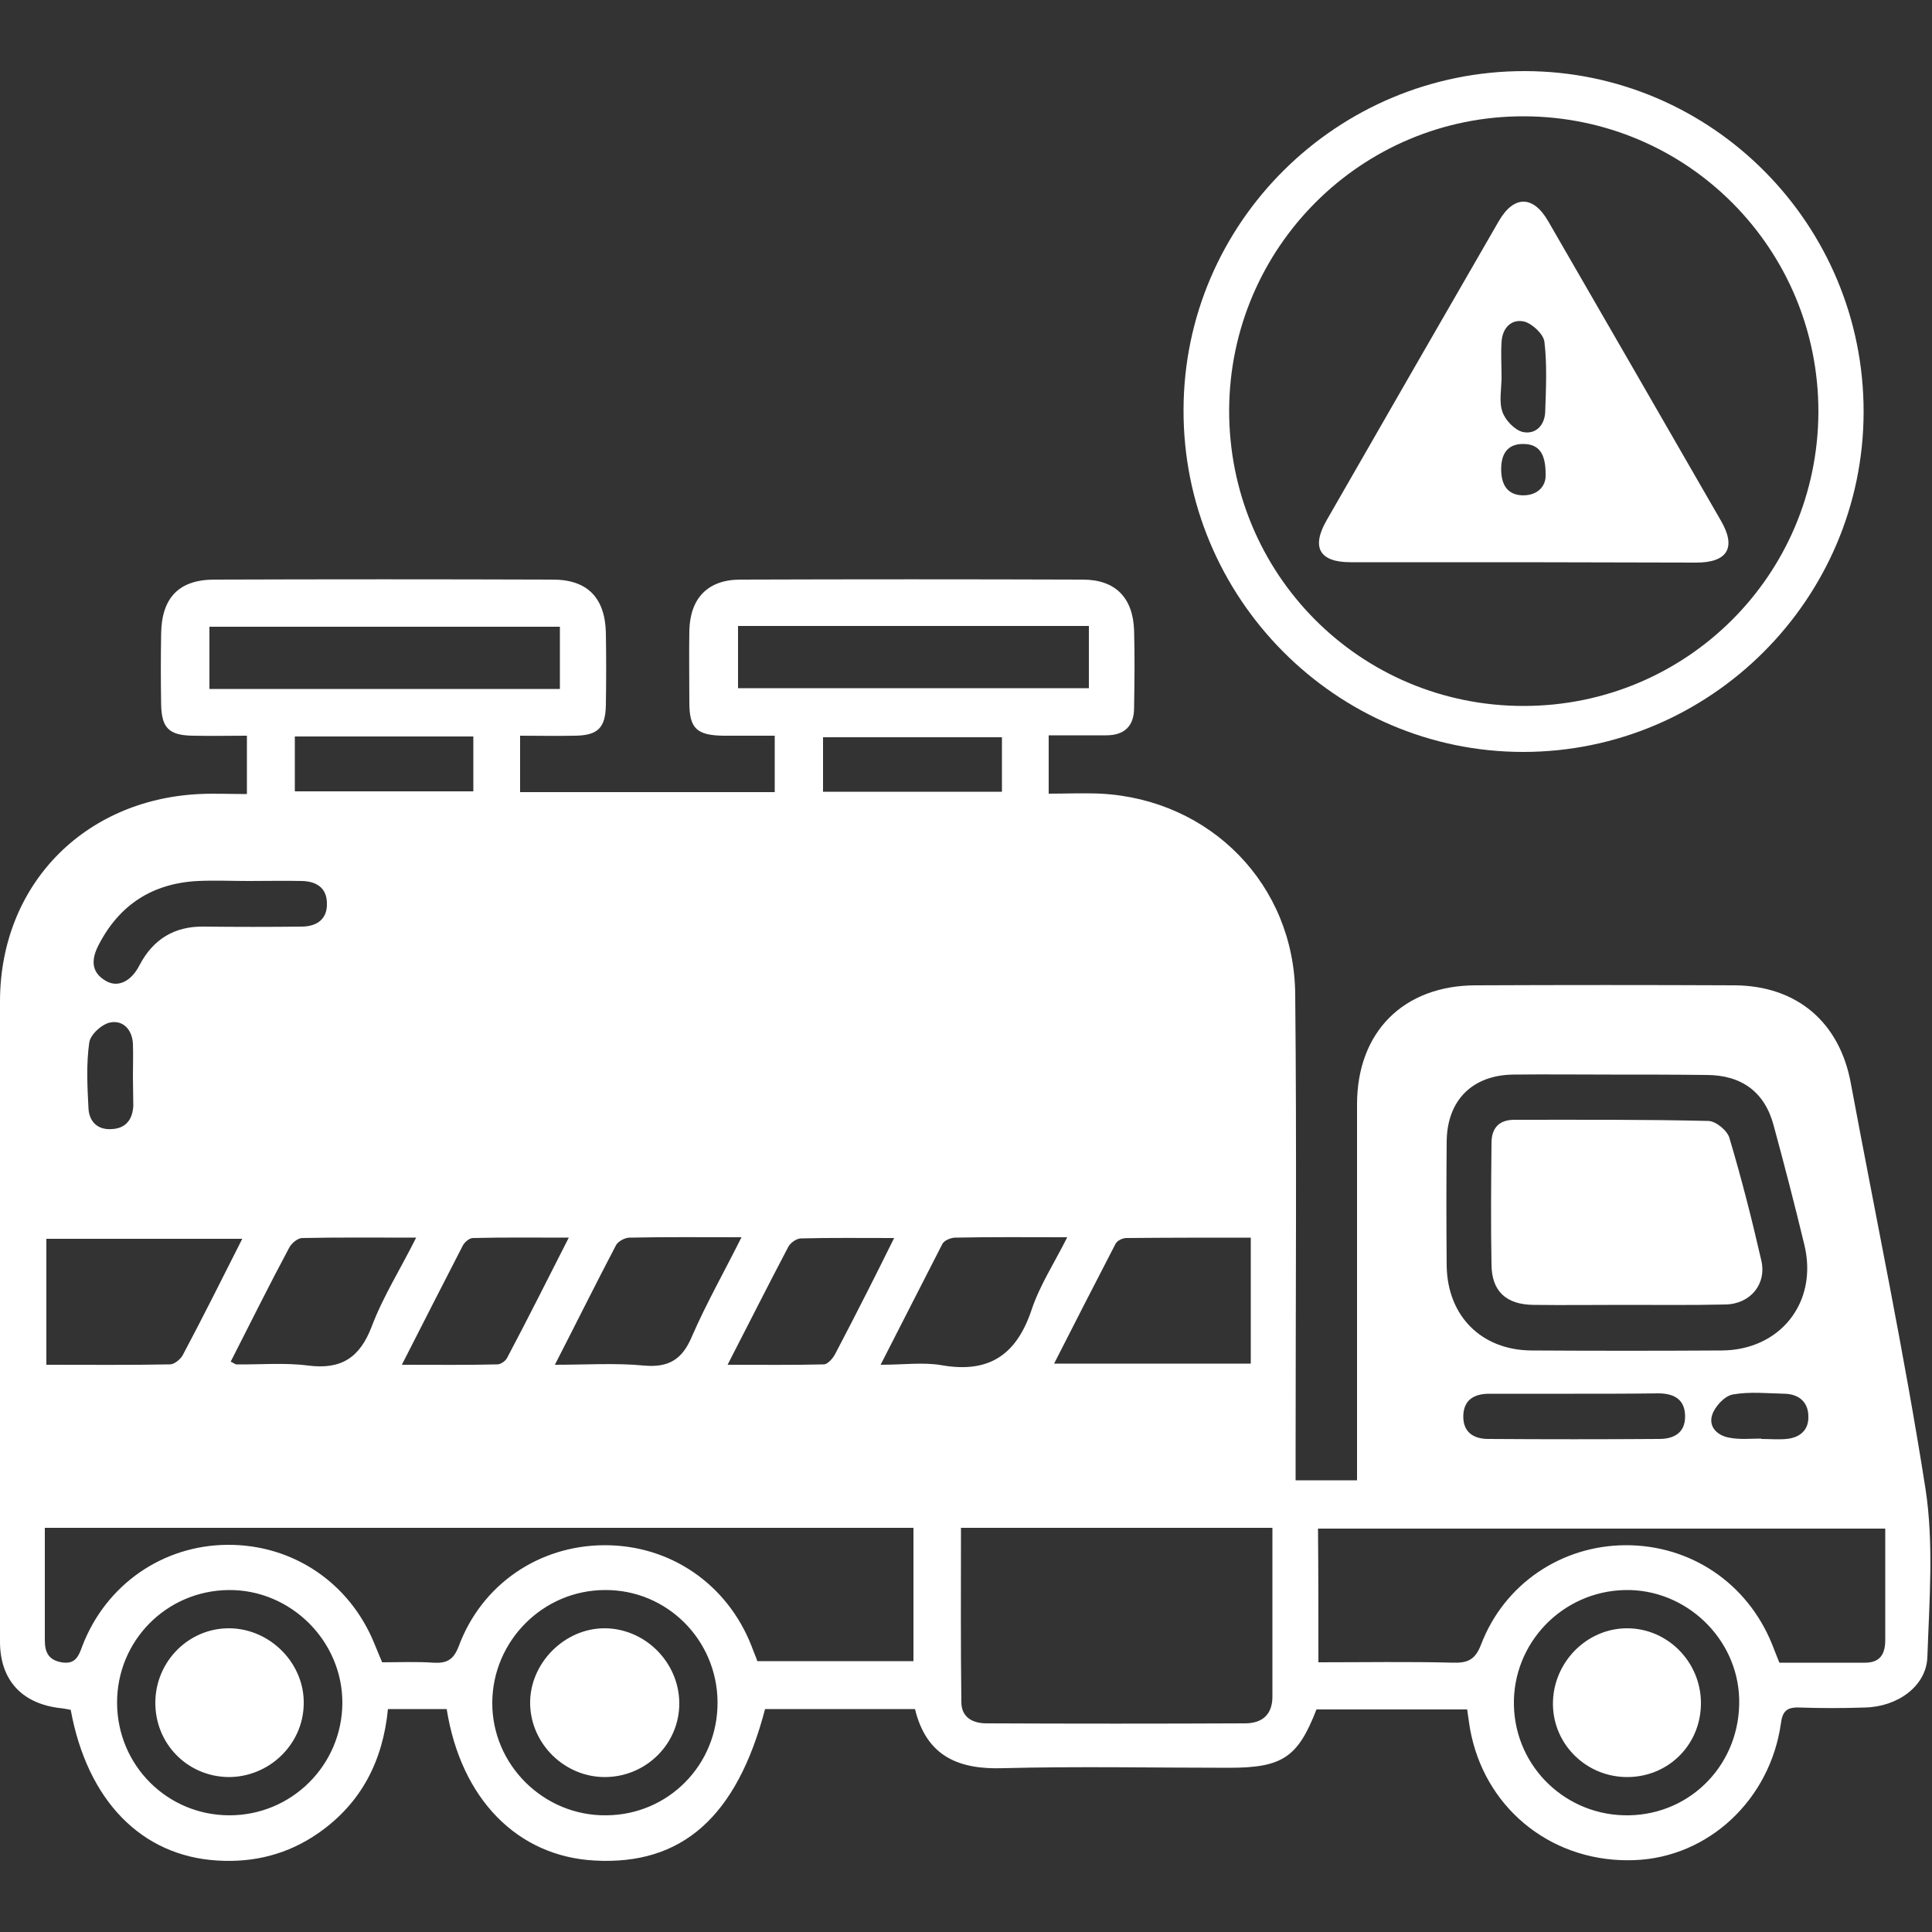
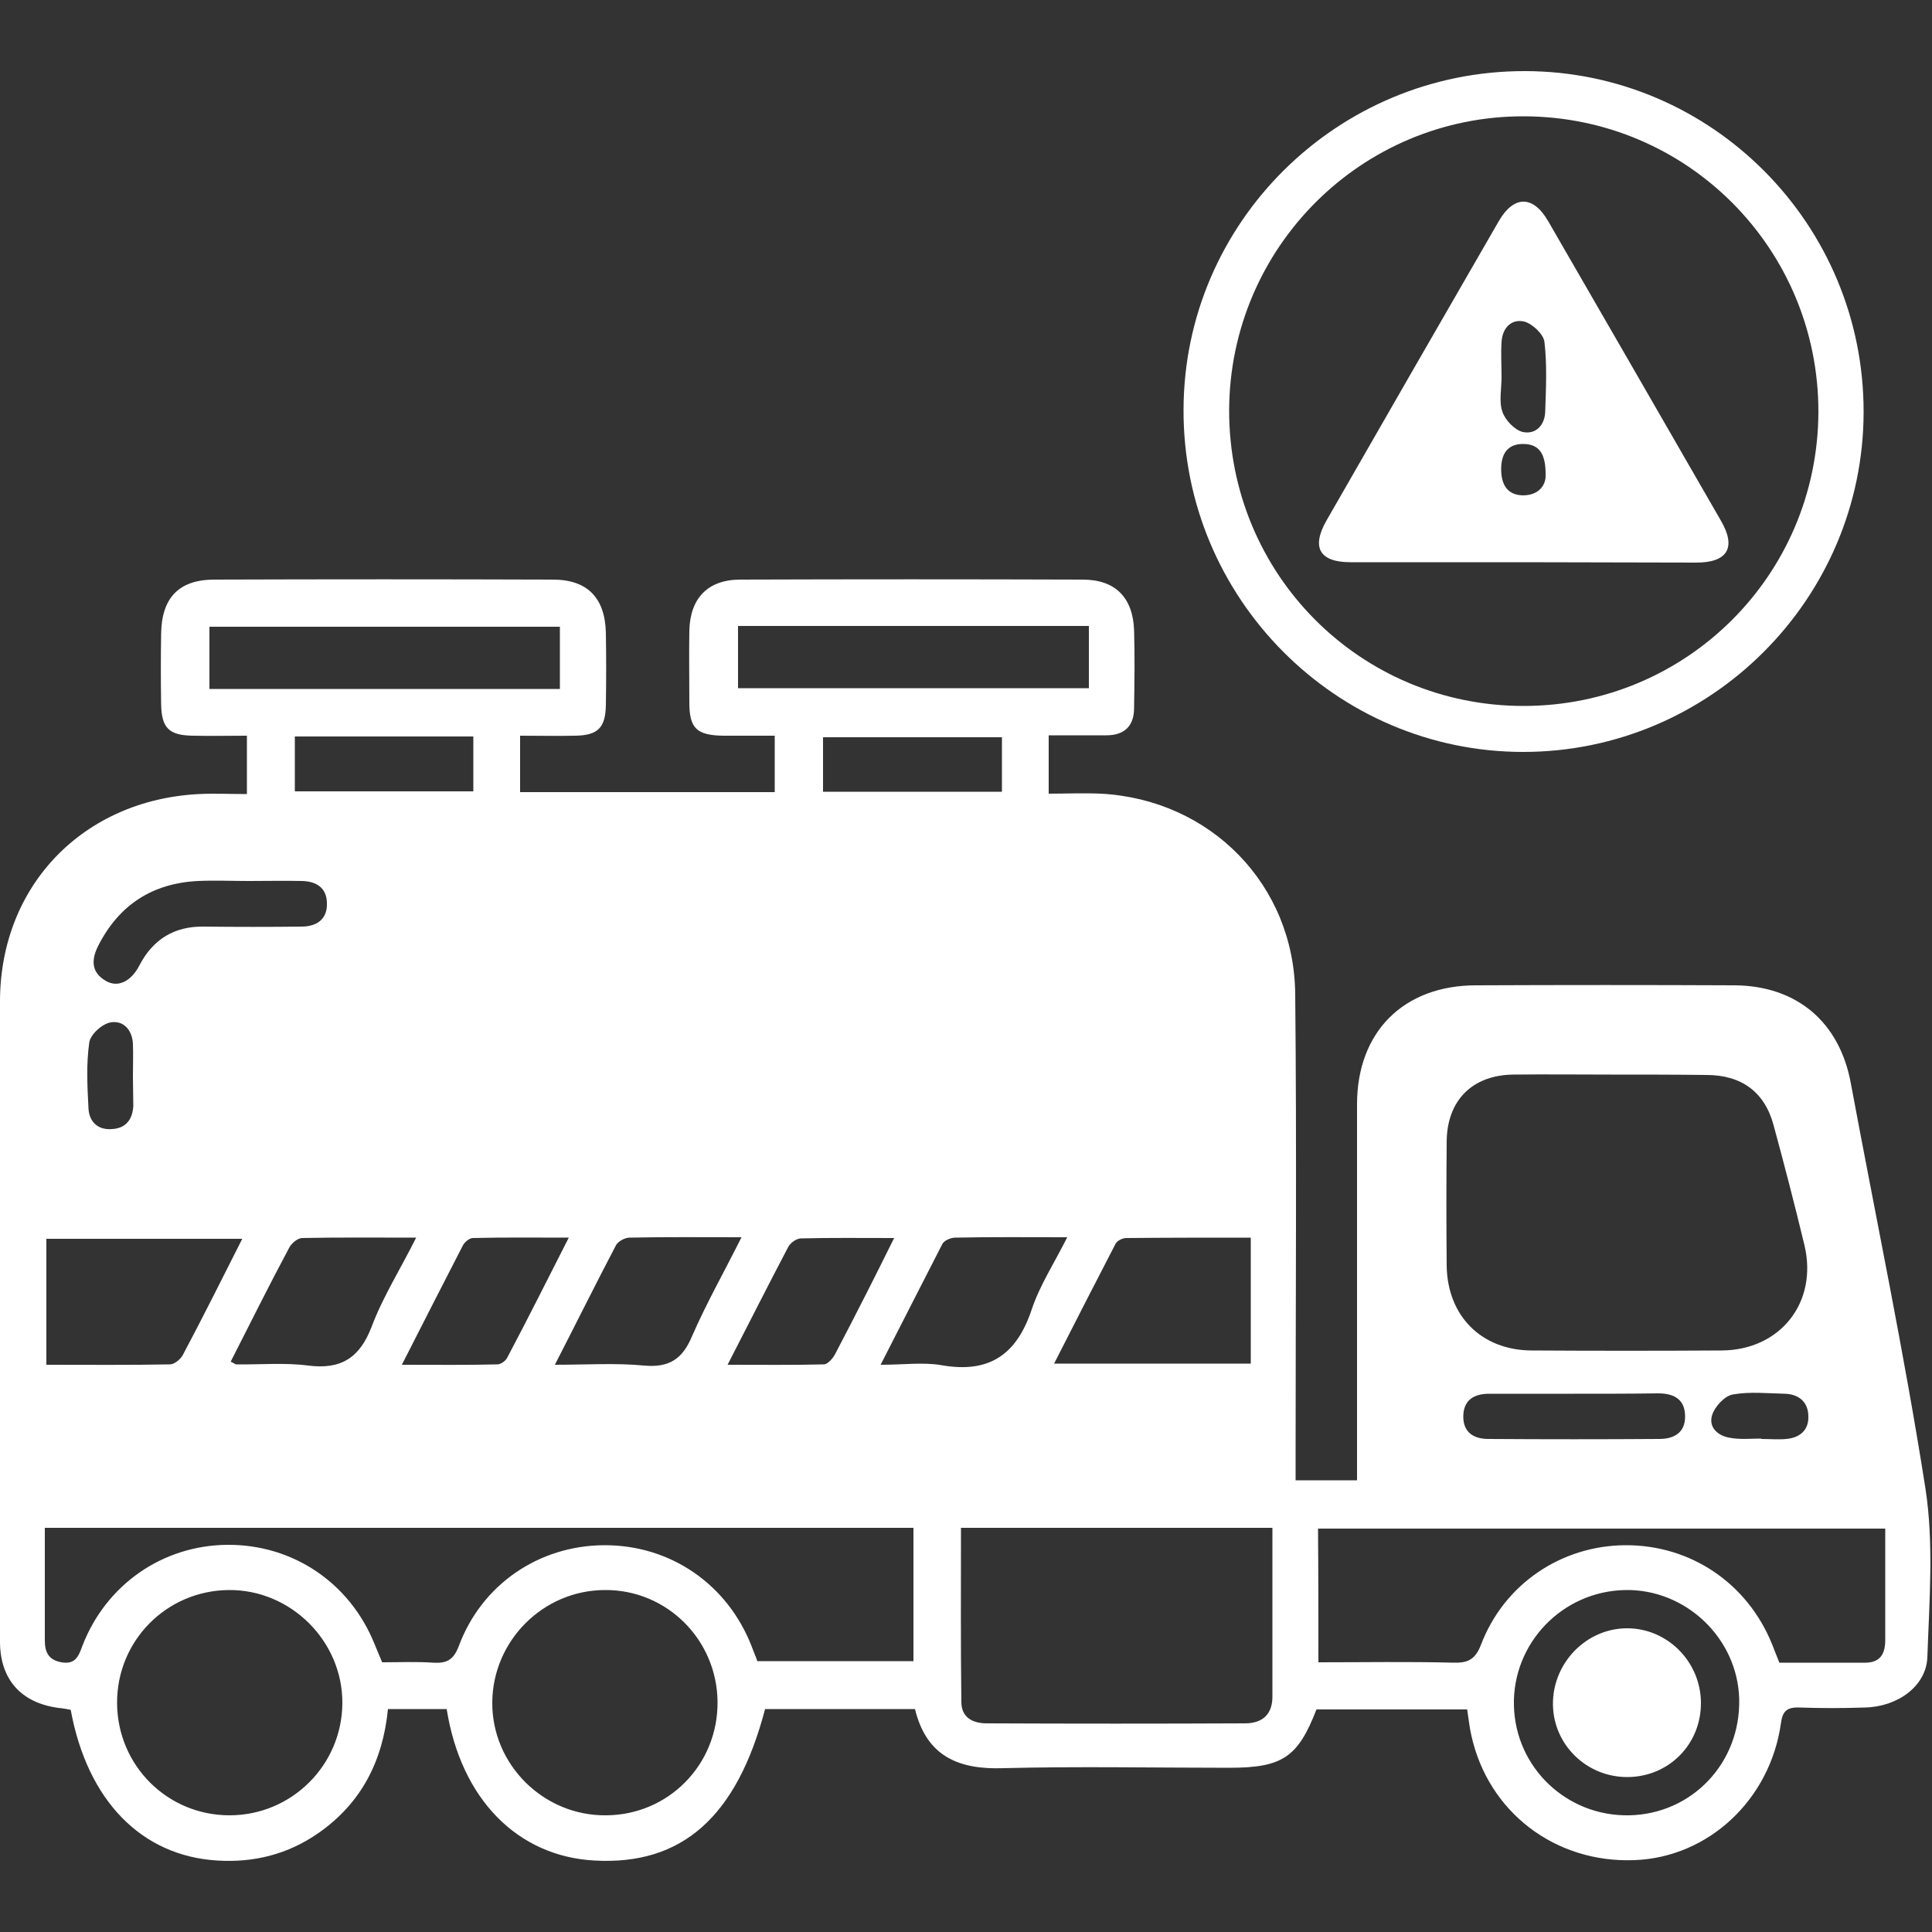
<svg xmlns="http://www.w3.org/2000/svg" id="Capa_1" x="0px" y="0px" viewBox="0 0 500 500" style="enable-background:new 0 0 500 500;" xml:space="preserve">
  <rect x="0" y="0" width="500" height="500" fill="#333333" stroke="none" />
  <style type="text/css">	.st0{fill:#FFFFFF;}</style>
  <g>
    <path class="st0" d="M236.8,442.3c-13.2,0-26,0-38.8,0c-7.3,27.9-21.5,40.5-44.2,39.2c-19.9-1.1-34.5-15.9-38.2-39.2  c-4.9,0-9.9,0-15.2,0c-1.3,13.3-6.8,24.3-18,32.1c-7.9,5.5-16.7,7.7-26.2,7.1c-19.6-1.2-33.6-15.5-37.9-39c-1-0.2-2.1-0.4-3.2-0.5  c-9.6-1.3-15-7.3-15.1-16.9c0-55.4-0.2-110.7,0-166.1c0.1-29.9,21.6-52,51.5-53.5c4-0.2,8,0,12.4,0c0-5.2,0-9.7,0-15.1  c-4.7,0-9.3,0.1-14,0c-6.2-0.1-8.1-2-8.2-8.2c-0.1-6-0.1-12.1,0-18.1c0.1-9.4,4.6-14.1,13.8-14.1c29.2-0.1,58.4-0.1,87.6,0  c9,0,13.5,4.8,13.7,13.8c0.1,6.2,0.1,12.4,0,18.6c-0.1,5.9-2,7.9-7.9,8c-4.7,0.1-9.3,0-14.3,0c0,5.1,0,9.7,0,14.6  c22,0,43.7,0,65.9,0c0-4.6,0-9.2,0-14.6c-4.4,0-8.8,0-13.3,0c-6.9-0.1-8.8-1.9-8.8-8.6c0-6.2-0.1-12.4,0-18.6  c0.2-8.4,4.8-13.2,13.2-13.2c29.5-0.1,59-0.1,88.6,0c8.5,0,13,4.7,13.3,13.1c0.2,6.7,0.1,13.4,0,20.1c0,4.7-2.5,7.1-7.2,7.1  c-4.8,0-9.7,0-14.9,0c0,5,0,9.6,0,15.1c4.5,0,9-0.2,13.5,0c28.4,1.5,50.1,23.6,50.3,52c0.4,39.8,0.1,79.5,0.1,119.3c0,2,0,4,0,6.4  c5.3,0,10.2,0,15.9,0c0-1.8,0-3.7,0-5.7c0-30.5,0-61.1,0-91.6c0-18.7,12-30.8,30.8-30.8c22.3-0.1,44.6-0.1,66.9,0  c16.1,0.1,27.2,9.5,30.1,25.4c6.5,34.9,13.8,69.7,19.3,104.8c2.2,14.2,1,29.1,0.5,43.7c-0.3,7.5-7.7,12.8-16.1,13  c-5.7,0.2-11.4,0.2-17.1,0c-3.2-0.1-4.3,1-4.7,4.1c-2.8,19.8-18.8,34.7-37.9,35.4c-20.5,0.8-37.8-12.4-42.2-32.2  c-0.5-2.1-0.7-4.3-1.1-6.8c-13,0-26,0-39,0c-4.8,12.4-8.8,15.1-22.6,15.1c-19.5,0-38.9-0.4-58.4,0.1  C248.3,458,239.8,454.7,236.8,442.3z M11.6,395.4c0,10.1,0,19.6,0,29.1c0,3,0.9,5.1,4.3,5.7c3.5,0.6,4.4-1.4,5.4-4.2  c6.1-15.9,20.8-26.1,37.6-26.2c16.9-0.1,31.6,9.8,38,25.6c0.6,1.5,1.3,3.1,2,4.8c4.5,0,8.8-0.2,13.2,0.1c3.4,0.2,5.2-0.6,6.6-4.2  c5.9-16,20.7-26.1,37.6-26.2c17.1-0.1,31.9,10,38.2,26.1c0.5,1.4,1.1,2.7,1.5,3.9c13.7,0,27.1,0,40.4,0c0-11.6,0-23,0-34.5  C161.6,395.4,87,395.4,11.6,395.4z M248.7,395.4c0,15.3-0.1,30.2,0.1,45.1c0,4,3,5.5,6.5,5.5c22.3,0.1,44.6,0.1,66.9,0  c4.6,0,7.2-2.4,7.1-7.2c0-4,0-8,0-12.1c0-10.3,0-20.7,0-31.3C302.3,395.4,275.9,395.4,248.7,395.4z M341.2,430.2  c11.9,0,23.4-0.2,34.9,0.1c3.8,0.1,5.7-0.8,7.2-4.7c6-15.7,20.8-25.6,37.3-25.7c16.9-0.1,31.6,9.8,38,25.6c0.6,1.5,1.2,3.1,1.9,4.8  c7.5,0,14.8,0,22.2,0c4,0,5.2-2.4,5.2-5.9c0-6,0-12.1,0-18.1c0-3.6,0-7.2,0-10.7c-49.5,0-98,0-146.8,0  C341.2,407,341.2,418.2,341.2,430.2z M416.9,278.1C416.9,278.1,416.9,278.1,416.9,278.1c-8.4,0-16.8-0.1-25.2,0  c-10.6,0.1-17.2,6.6-17.3,17.3c-0.1,10.7-0.1,21.5,0,32.2c0.2,13,9,21.8,21.9,21.9c16.4,0.1,32.9,0.1,49.3,0  c15.1-0.1,24.9-12.4,21.4-27.2c-2.5-10.4-5.2-20.8-8-31.1c-2.3-8.6-8.3-13-17.4-13C433.3,278.1,425.1,278.1,416.9,278.1z   M54.2,178.3c30.4,0,60.4,0,90.7,0c0-5.3,0-10.4,0-16.1c-30.2,0-60.3,0-90.7,0C54.2,167.3,54.2,172.6,54.2,178.3z M281.8,162  c-30.5,0-60.4,0-90.8,0c0,5.4,0,10.8,0,16.1c30.4,0,60.6,0,90.8,0C281.8,172.8,281.8,167.8,281.8,162z M30.3,440.8  c0.1,16.1,13,29,29.1,29c16.1,0,29.1-13,29.2-29c0.1-16.1-13.4-29.5-29.5-29.3C43,411.7,30.2,424.7,30.3,440.8z M421.6,469.8  c16.3-0.3,28.9-13.6,28.5-30.1c-0.4-15.7-13.8-28.5-29.5-28.2c-16.3,0.3-29.2,13.8-28.8,29.9C392.2,457.5,405.5,470.1,421.6,469.8z   M185.7,440.5c-0.1-16.1-13.1-29.1-29.1-29c-16,0-29.1,13.1-29.2,29.1c-0.1,16.1,13.3,29.4,29.5,29.2  C173,469.7,185.8,456.7,185.7,440.5z M323.7,320.3c-11.1,0-21.6,0-32.2,0.1c-1,0-2.4,0.7-2.8,1.5c-5.3,10.2-10.5,20.4-15.9,31  c17.4,0,34,0,50.9,0C323.7,342,323.7,331.5,323.7,320.3z M62.7,320.6c-17.3,0-34,0-50.7,0c0,11,0,21.6,0,32.6c11,0,21.5,0.1,32-0.1  c1.1,0,2.7-1.3,3.3-2.4C52.5,340.9,57.4,331.1,62.7,320.6z M59.7,352.4c0.9,0.4,1.2,0.7,1.4,0.7c6.2,0.1,12.5-0.5,18.6,0.3  c8.6,1.1,13.4-2,16.5-10.1c2.9-7.7,7.4-14.8,11.5-23c-10.5,0-20.1-0.1-29.5,0.1c-1.1,0-2.7,1.3-3.3,2.4  C69.7,332.5,64.8,342.4,59.7,352.4z M227.9,353.2c6,0,11-0.7,15.7,0.1c12.4,2.2,19.5-2.7,23.4-14.4c2.1-6.3,5.9-12.1,9.2-18.7  c-10.3,0-19.6-0.1-29,0.1c-1.1,0-2.8,0.7-3.3,1.6C238.7,332,233.6,342.1,227.9,353.2z M143.6,353.2c8.2,0,15.7-0.5,23,0.2  c6.5,0.6,10-1.6,12.5-7.6c3.7-8.5,8.3-16.6,12.8-25.6c-10.3,0-19.6-0.1-29,0.1c-1.2,0-3,1-3.5,2  C154.2,332.2,149.2,342.3,143.6,353.2z M104,353.2c9,0,16.8,0.1,24.7-0.1c0.9,0,2.2-0.9,2.6-1.8c5.3-10,10.4-20.2,15.9-31  c-8.8,0-16.8-0.1-24.8,0.1c-0.9,0-2.1,1-2.6,1.9C114.7,332.2,109.6,342.2,104,353.2z M188.3,353.2c8.9,0,16.9,0.1,24.9-0.1  c1,0,2.4-1.6,3-2.8c2.9-5.5,5.7-11,8.5-16.5c2.1-4.2,4.3-8.5,6.7-13.4c-8.7,0-16.4-0.1-24.1,0.1c-1.2,0-2.8,1.2-3.3,2.2  C198.9,332.4,193.9,342.3,188.3,353.2z M64.3,228c-4.4,0-8.7-0.2-13.1,0c-11.7,0.6-20.3,6.1-25.7,16.6c-1.8,3.5-2.1,6.9,1.8,9.2  c3.1,1.9,6.6,0.3,8.8-4c3.5-6.7,9-10.1,16.6-10c8.5,0.1,17.1,0.1,25.6,0c3.8-0.1,6.5-2,6.3-6.2c-0.1-3.9-2.8-5.5-6.4-5.6  C73.7,227.9,69,228,64.3,228z M76.3,190.6c0,4.9,0,9.4,0,14.2c15.6,0,31,0,46.2,0c0-5,0-9.6,0-14.2  C106.9,190.6,91.7,190.6,76.3,190.6z M213,204.9c15.6,0,30.9,0,46.3,0c0-5,0-9.6,0-14.1c-15.7,0-31,0-46.3,0  C213,195.7,213,200.2,213,204.9z M407.5,360.7c-7.4,0-14.7,0-22.1,0c-3.9,0-6.6,1.6-6.7,5.7c-0.1,4.3,2.7,6,6.5,6  c14.7,0.1,29.5,0.1,44.2,0c3.7,0,6.7-1.5,6.7-5.8c0-4.5-2.9-6-7-6C421.9,360.7,414.7,360.7,407.5,360.7z M34.4,278.7  c0-2.9,0.1-5.7,0-8.6c-0.2-3.6-2.5-6.1-5.8-5.5c-2.2,0.4-5.2,3.1-5.5,5.2c-0.8,5.6-0.5,11.4-0.2,17.1c0.2,3.4,2.4,5.6,6.1,5.3  c3.6-0.2,5.3-2.5,5.5-6C34.5,283.8,34.4,281.3,34.4,278.7z M455.8,372.3c0,0,0,0.1,0,0.1c2.2,0,4.4,0.2,6.5,0  c3.4-0.3,5.8-2.2,5.7-5.8c0-3.7-2.4-5.8-6.1-5.9c-4.5-0.1-9.1-0.6-13.5,0.2c-2.1,0.4-4.6,3.1-5.3,5.3c-1,3.1,1.4,5.4,4.6,5.9  C450.4,372.6,453.1,372.3,455.8,372.3z" />
    <path class="st0" d="M394.7,18.4c48.4,0.1,87.7,39.7,87.6,88.3c-0.1,48.4-39.7,87.9-88.1,87.9c-48.5,0-88.1-39.9-87.9-88.6  C306.4,57.6,346.1,18.3,394.7,18.4z M394.4,30.1c-42-0.1-76.1,33.9-76.3,76c-0.1,42.4,33.8,76.6,76.2,76.6  c42.1,0,76.1-33.8,76.3-76C470.7,64.4,436.7,30.2,394.4,30.1z" />
-     <path class="st0" d="M420.4,337.7c-7.9,0-15.7,0.1-23.6,0c-7-0.1-10.7-3.5-10.8-10.3c-0.2-10.5-0.1-21.1,0-31.6c0-3.9,2-6,5.9-6  c16.7,0,33.5-0.1,50.2,0.3c1.9,0,5,2.5,5.5,4.5c3.1,10.4,5.8,21,8.2,31.5c1.5,6.2-2.8,11.4-9.3,11.5  C437.8,337.8,429.1,337.7,420.4,337.7C420.4,337.7,420.4,337.7,420.4,337.7z" />
-     <path class="st0" d="M40.2,440.5c0.1-10.6,8.7-19.2,19.2-19.1c10.6,0.1,19.5,9.2,19.2,19.7c-0.2,10.5-9.1,18.9-19.6,18.8  C48.4,459.7,40.1,451.2,40.2,440.5z" />
    <path class="st0" d="M440.2,440.6c0.1,10.7-8.2,19.2-18.9,19.3c-10.6,0.1-19.3-8.3-19.4-18.8c-0.1-10.7,8.6-19.7,19.2-19.7  C431.5,421.4,440.1,430,440.2,440.6z" />
-     <path class="st0" d="M156.7,459.9c-10.5,0.1-19.3-8.5-19.5-18.9c-0.2-10.5,8.9-19.7,19.4-19.6c10.4,0.1,19.1,8.8,19.2,19.3  C175.9,451.2,167.3,459.8,156.7,459.9z" />
    <path class="st0" d="M393.7,145.5c-14.7,0-29.5,0-44.2,0c-8,0-10.2-3.8-6.2-10.8c14.8-25.8,29.7-51.7,44.6-77.5  c3.9-6.7,8.9-6.7,12.8,0.1c14.9,25.8,29.8,51.6,44.7,77.5c4,6.9,1.7,10.8-6.4,10.8C423.9,145.6,408.8,145.5,393.7,145.5z   M388.6,97.6c0,3-0.7,6.3,0.2,8.9c0.7,2.2,3.2,4.8,5.3,5.3c3.3,0.7,5.7-1.7,5.8-5.3c0.2-6,0.5-12.1-0.2-18c-0.2-2-3.2-4.8-5.3-5.3  c-3.3-0.7-5.6,1.7-5.8,5.3C388.4,91.5,388.6,94.5,388.6,97.6z M400,123.2c0.1-5.4-1.4-8.2-5.6-8.3c-4.2-0.1-5.9,2.5-5.9,6.5  c0,3.9,1.5,6.7,5.6,6.8C398.3,128.2,400,125.5,400,123.2z" />
  </g>
</svg>